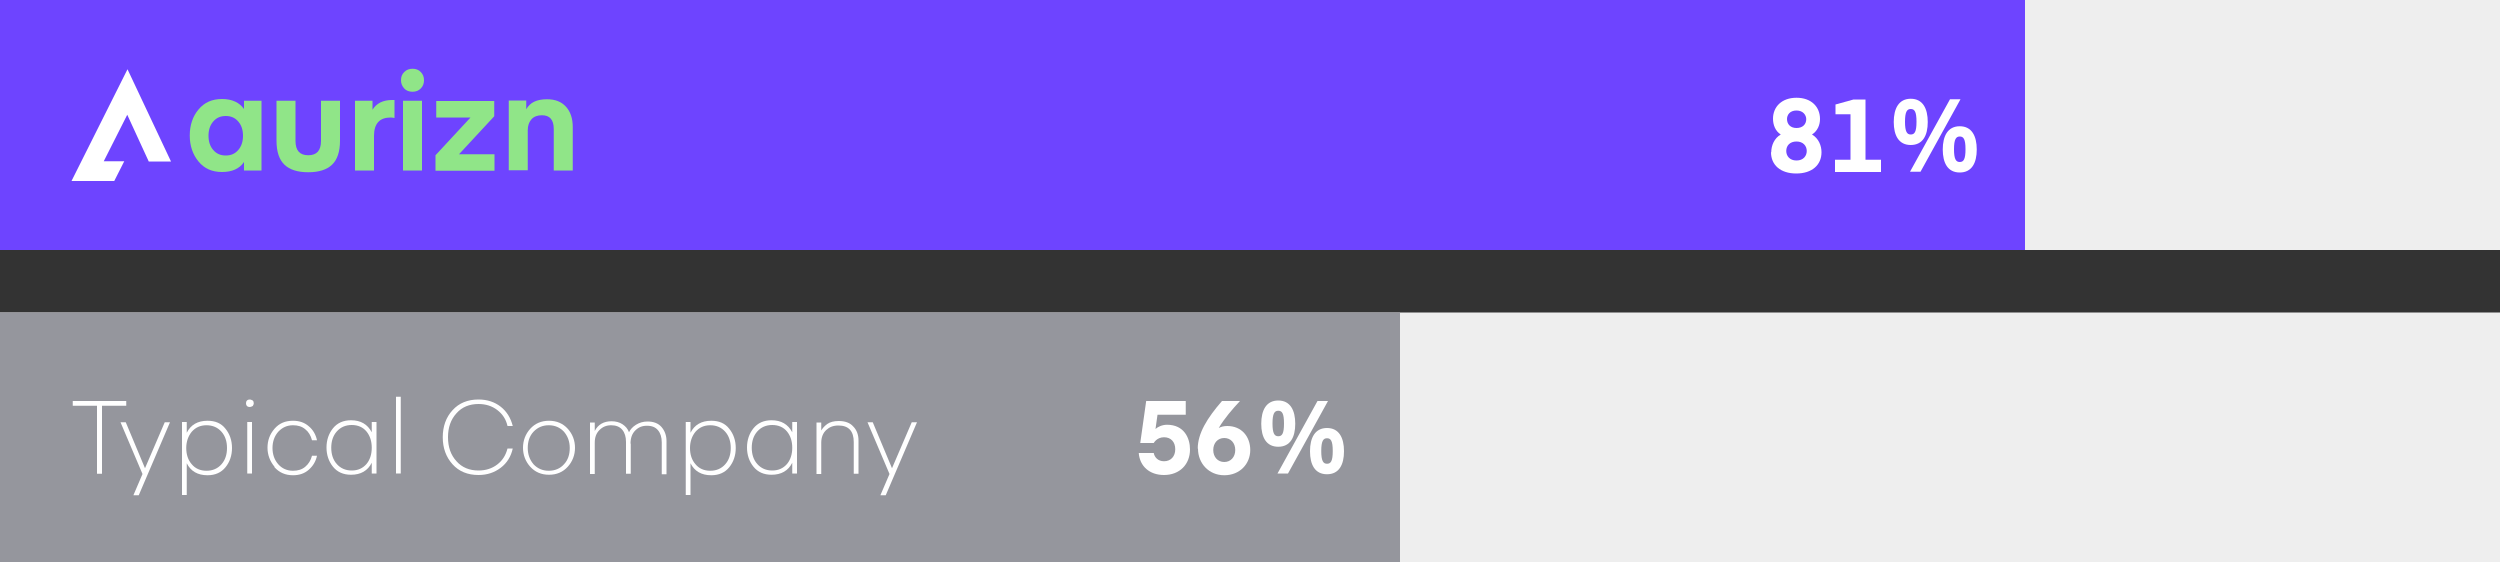
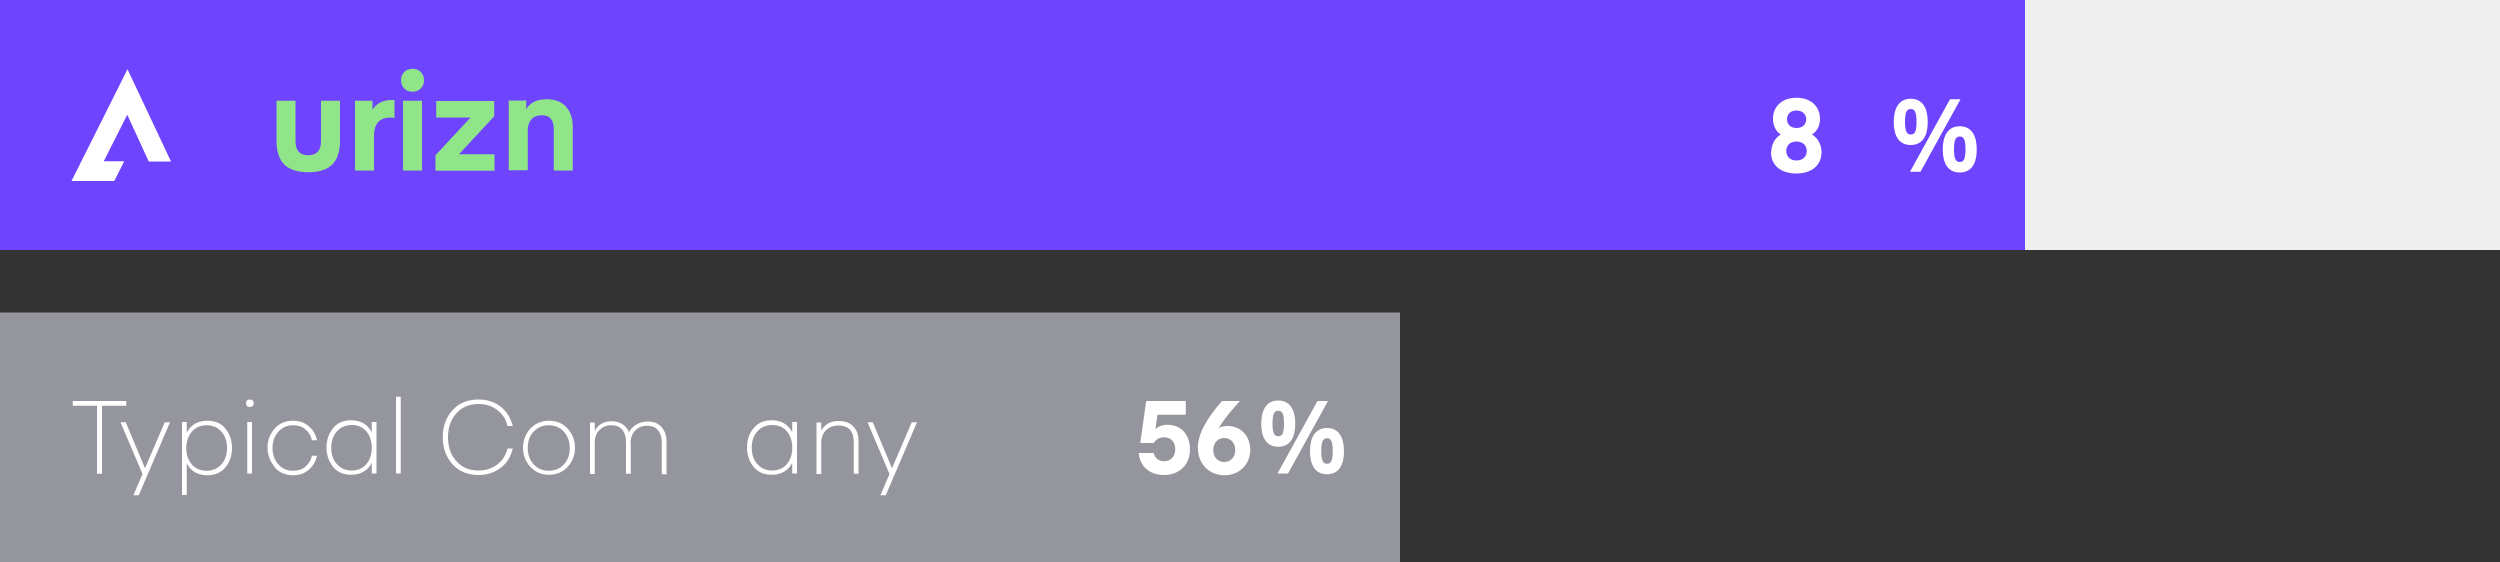
<svg xmlns="http://www.w3.org/2000/svg" id="Layer_2" data-name="Layer 2" width="100" height="22.5" viewBox="0 0 100 22.5">
  <rect x="0" y="0" width="100" height="22.5" fill="#333333" stroke="none" />
  <g id="Layer_1-2" data-name="Layer 1">
    <rect width="100" height="10" fill="#eee" stroke-width="0" />
-     <rect y="12.5" width="100" height="10" fill="#eee" stroke-width="0" />
    <rect width="81" height="10" fill="#6e44ff" stroke-width="0" />
    <rect y="12.5" width="56" height="10" fill="#95969d" stroke-width="0" />
    <polygon points="5.1 2.77 2.86 7.24 4.57 7.24 4.97 6.45 4.15 6.45 5.09 4.59 5.95 6.46 6.84 6.46 5.1 2.77" fill="#fff" stroke-width="0" />
    <g>
-       <path d="M9.76,4.03h.7v2.79h-.7v-.34c-.18.27-.48.4-.88.4s-.71-.14-.94-.42c-.23-.28-.35-.63-.35-1.04s.12-.77.35-1.04c.23-.28.54-.42.94-.42s.7.14.88.4v-.34ZM9.53,6c.13-.15.19-.34.19-.57s-.06-.42-.19-.57c-.13-.15-.29-.22-.5-.22s-.37.07-.5.22c-.13.15-.19.34-.19.57s.06.42.19.57c.13.15.29.22.5.22s.37-.07.5-.22Z" fill="#90e588" stroke-width="0" />
      <path d="M13.28,6.59c-.21.2-.53.3-.95.3s-.74-.1-.95-.3c-.21-.2-.32-.52-.32-.96v-1.6h.76v1.61c0,.38.17.57.51.57s.51-.19.51-.57v-1.61h.76v1.6c0,.44-.11.76-.32.96Z" fill="#90e588" stroke-width="0" />
      <path d="M15.78,4.01v.71c-.05-.01-.1-.02-.15-.02-.22,0-.39.06-.5.18-.11.12-.17.3-.17.55v1.39h-.76v-2.79h.7v.36c.16-.26.42-.39.79-.39h.09Z" fill="#90e588" stroke-width="0" />
      <path d="M16.83,3.54c-.09.09-.2.13-.33.13s-.25-.04-.33-.13-.13-.19-.13-.33.04-.24.13-.33c.09-.09.2-.13.33-.13s.25.04.33.13c.09.09.13.2.13.33s-.04.24-.13.33ZM16.12,6.82v-2.79h.76v2.79h-.76Z" fill="#90e588" stroke-width="0" />
      <path d="M19.77,4.65l-1.41,1.52h1.42v.66h-2.36v-.62l1.4-1.51h-1.37v-.66h2.32v.62Z" fill="#90e588" stroke-width="0" />
      <path d="M21.05,4.03v.34c.15-.27.42-.4.83-.4.33,0,.58.1.76.3.18.2.27.47.27.81v1.74h-.76v-1.66c0-.37-.16-.55-.47-.55-.18,0-.32.05-.42.16-.1.11-.15.26-.15.44v1.6h-.76v-2.79h.7Z" fill="#90e588" stroke-width="0" />
    </g>
    <g>
      <path d="M70.85,6.09c0-.27.12-.56.38-.71-.22-.14-.31-.39-.31-.63,0-.48.35-.84.94-.84s.94.36.94.85c0,.24-.1.48-.32.62.27.16.38.45.38.71,0,.51-.38.85-1.01.85s-1.01-.34-1.01-.85ZM71.45,6.04c0,.19.13.38.41.38s.41-.19.41-.38c0-.21-.15-.38-.41-.38s-.41.16-.41.38ZM72.25,4.77c0-.16-.12-.35-.39-.35s-.38.18-.38.34c0,.21.14.36.38.36s.39-.14.39-.36Z" fill="#fff" stroke-width="0" />
-       <path d="M75.23,6.88h-1.83v-.49h.62v-1.82h-.6v-.39l.72-.2h.48v2.41h.62v.49Z" fill="#fff" stroke-width="0" />
      <path d="M76.43,3.95c.48,0,.68.39.68.93s-.2.92-.68.92-.68-.38-.68-.92.2-.93.68-.93ZM76.43,5.38c.15,0,.23-.1.23-.51s-.08-.51-.23-.51-.23.11-.23.51.08.51.23.51ZM78,3.97h.42l-1.6,2.9h-.42l1.6-2.9ZM78.39,5.05c.48,0,.68.39.68.93s-.2.92-.68.92-.68-.38-.68-.92.2-.93.68-.93ZM78.39,6.48c.15,0,.23-.1.23-.51s-.08-.51-.23-.51-.23.11-.23.51.08.51.23.51Z" fill="#fff" stroke-width="0" />
    </g>
    <g>
      <path d="M45.85,16.04h1.58v.55h-1.13l-.08.57c.08-.08.26-.17.46-.17.69,0,.92.54.92.99,0,.59-.41,1.02-1.04,1.02-.58,0-.97-.35-1.01-.88h.6c.03.17.17.33.41.33.27,0,.45-.19.45-.48s-.17-.48-.45-.48c-.29,0-.41.23-.41.23h-.54l.24-1.7Z" fill="#fff" stroke-width="0" />
      <path d="M47.91,17.94c0-.6.37-1.21.97-1.9h.72c-.29.31-.63.7-.85,1.08.09-.05.2-.08.34-.08.58,0,.92.43.92.96,0,.56-.42,1.01-1.04,1.01s-1.05-.48-1.05-1.06ZM48.97,17.52c-.26,0-.44.2-.44.48s.18.48.44.48.44-.2.44-.48-.18-.48-.44-.48Z" fill="#fff" stroke-width="0" />
      <path d="M51.13,16.02c.48,0,.68.39.68.93s-.2.92-.68.92-.68-.38-.68-.92.2-.93.68-.93ZM51.13,17.45c.15,0,.23-.1.23-.51s-.08-.51-.23-.51-.23.11-.23.51.08.51.23.51ZM52.7,16.04h.42l-1.6,2.9h-.42l1.6-2.9ZM53.08,17.12c.48,0,.68.39.68.93s-.2.92-.68.92-.68-.38-.68-.92.2-.93.68-.93ZM53.08,18.55c.15,0,.23-.1.23-.51s-.08-.51-.23-.51-.23.11-.23.51.08.51.23.51Z" fill="#fff" stroke-width="0" />
    </g>
    <g>
      <path d="M5.05,16.04v.19h-.97v2.72h-.2v-2.72h-.97v-.19h2.15Z" fill="#fff" stroke-width="0" />
      <path d="M5.34,19.8l.36-.84-.88-2.07h.21l.77,1.84.79-1.84h.21l-1.25,2.92h-.21Z" fill="#fff" stroke-width="0" />
      <path d="M7.47,18.52v1.28h-.19v-2.92h.19v.43c.16-.32.44-.48.83-.48.31,0,.55.1.72.32.17.21.26.47.26.77s-.09.56-.26.77c-.17.21-.41.32-.72.32-.39,0-.67-.16-.83-.48ZM7.67,17.27c-.14.17-.22.39-.22.65s.07.48.22.65c.14.17.34.26.59.26s.45-.09.6-.26c.15-.17.22-.39.22-.65s-.07-.48-.22-.65c-.15-.17-.35-.26-.6-.26s-.44.09-.59.26Z" fill="#fff" stroke-width="0" />
      <path d="M10.11,16.24s-.07.04-.12.04-.08-.01-.11-.04c-.03-.03-.04-.07-.04-.11s.01-.08.04-.11c.03-.03.07-.04.11-.04s.08.02.12.04c.03.03.04.07.04.11,0,.04-.02.08-.04.11ZM9.89,18.94v-2.06h.19v2.06h-.19Z" fill="#fff" stroke-width="0" />
      <path d="M10.98,18.67c-.18-.22-.28-.47-.28-.76s.09-.54.28-.76.43-.32.74-.32c.25,0,.46.07.63.22.17.14.28.33.33.56h-.2c-.05-.19-.14-.34-.27-.44-.13-.11-.29-.16-.49-.16-.24,0-.43.09-.59.26-.15.17-.23.39-.23.65s.08.48.23.65c.15.17.35.26.59.26.2,0,.36-.05.49-.16s.22-.25.27-.44h.2c-.05.23-.16.41-.33.56-.17.15-.38.22-.63.22-.31,0-.55-.11-.74-.32Z" fill="#fff" stroke-width="0" />
      <path d="M14.87,16.88h.19v2.06h-.19v-.43c-.16.32-.44.48-.83.48-.31,0-.55-.11-.72-.32-.17-.21-.26-.47-.26-.77s.09-.56.26-.77.41-.32.72-.32c.39,0,.66.16.83.48v-.43ZM14.66,18.56c.14-.17.21-.39.21-.65s-.07-.48-.21-.65c-.14-.17-.34-.26-.59-.26s-.45.09-.6.26c-.15.17-.22.39-.22.65s.07.48.22.65c.15.17.35.26.6.26s.44-.09.59-.26Z" fill="#fff" stroke-width="0" />
      <path d="M16.03,18.94h-.19v-3.07h.19v3.07Z" fill="#fff" stroke-width="0" />
      <path d="M18.1,18.57c-.26-.29-.39-.65-.39-1.08s.13-.8.39-1.08c.26-.29.61-.43,1.04-.43.35,0,.65.1.89.29s.4.45.48.77h-.21c-.06-.27-.2-.48-.41-.64s-.46-.24-.75-.24c-.36,0-.66.12-.88.37-.23.25-.34.57-.34.96s.11.71.34.96c.22.25.52.37.88.37.29,0,.54-.08.75-.24.21-.16.34-.37.41-.64h.21c-.07.32-.23.58-.48.77s-.54.29-.89.29c-.43,0-.78-.14-1.04-.43Z" fill="#fff" stroke-width="0" />
      <path d="M22.71,18.67c-.19.21-.44.32-.75.32s-.56-.11-.75-.32c-.19-.21-.29-.47-.29-.76s.1-.55.29-.76c.19-.21.44-.32.75-.32s.56.11.75.32c.19.21.29.47.29.76s-.1.55-.29.76ZM21.34,17.27c-.16.17-.23.39-.23.65s.08.47.23.65c.16.17.36.26.61.26s.46-.09.61-.26c.16-.17.23-.39.23-.65s-.08-.47-.23-.65c-.16-.17-.36-.26-.61-.26s-.45.09-.61.26Z" fill="#fff" stroke-width="0" />
      <path d="M25.23,17.73v1.22h-.19v-1.27c0-.21-.05-.37-.15-.49-.1-.12-.25-.18-.44-.18s-.34.06-.47.19c-.13.13-.19.29-.19.51v1.25h-.19v-2.06h.19v.34c.13-.26.36-.39.67-.39.17,0,.32.04.44.12s.21.18.26.32c.05-.11.15-.22.28-.3s.28-.13.46-.13c.24,0,.43.07.56.22.13.15.2.34.2.56v1.33h-.19v-1.27c0-.21-.05-.37-.15-.49-.1-.12-.24-.18-.44-.18s-.34.06-.47.19c-.13.13-.19.3-.19.54Z" fill="#fff" stroke-width="0" />
-       <path d="M27.62,18.52v1.28h-.19v-2.92h.19v.43c.16-.32.44-.48.83-.48.31,0,.55.1.72.32.17.21.26.47.26.77s-.09.56-.26.77c-.17.21-.41.32-.72.32-.39,0-.67-.16-.83-.48ZM27.82,17.27c-.14.17-.22.39-.22.65s.07.48.22.65c.14.17.34.26.59.26s.45-.09.6-.26c.15-.17.22-.39.22-.65s-.07-.48-.22-.65c-.15-.17-.35-.26-.6-.26s-.44.09-.59.26Z" fill="#fff" stroke-width="0" />
      <path d="M31.69,16.88h.19v2.06h-.19v-.43c-.16.32-.44.48-.83.48-.31,0-.55-.11-.72-.32-.17-.21-.26-.47-.26-.77s.09-.56.26-.77.41-.32.72-.32c.39,0,.66.16.83.48v-.43ZM31.48,18.56c.14-.17.21-.39.21-.65s-.07-.48-.21-.65c-.14-.17-.34-.26-.59-.26s-.45.09-.6.26c-.15.17-.22.39-.22.65s.07.48.22.65c.15.17.35.26.6.26s.44-.09.59-.26Z" fill="#fff" stroke-width="0" />
      <path d="M32.85,16.88v.34c.05-.09.13-.18.24-.26s.27-.12.46-.12c.25,0,.45.07.58.22.14.14.21.33.21.56v1.33h-.19v-1.27c0-.21-.05-.38-.15-.49s-.25-.17-.46-.17-.36.06-.49.18-.2.29-.2.51v1.25h-.19v-2.06h.19Z" fill="#fff" stroke-width="0" />
      <path d="M35.22,19.8l.36-.84-.88-2.07h.21l.77,1.84.79-1.84h.21l-1.25,2.92h-.21Z" fill="#fff" stroke-width="0" />
    </g>
  </g>
</svg>